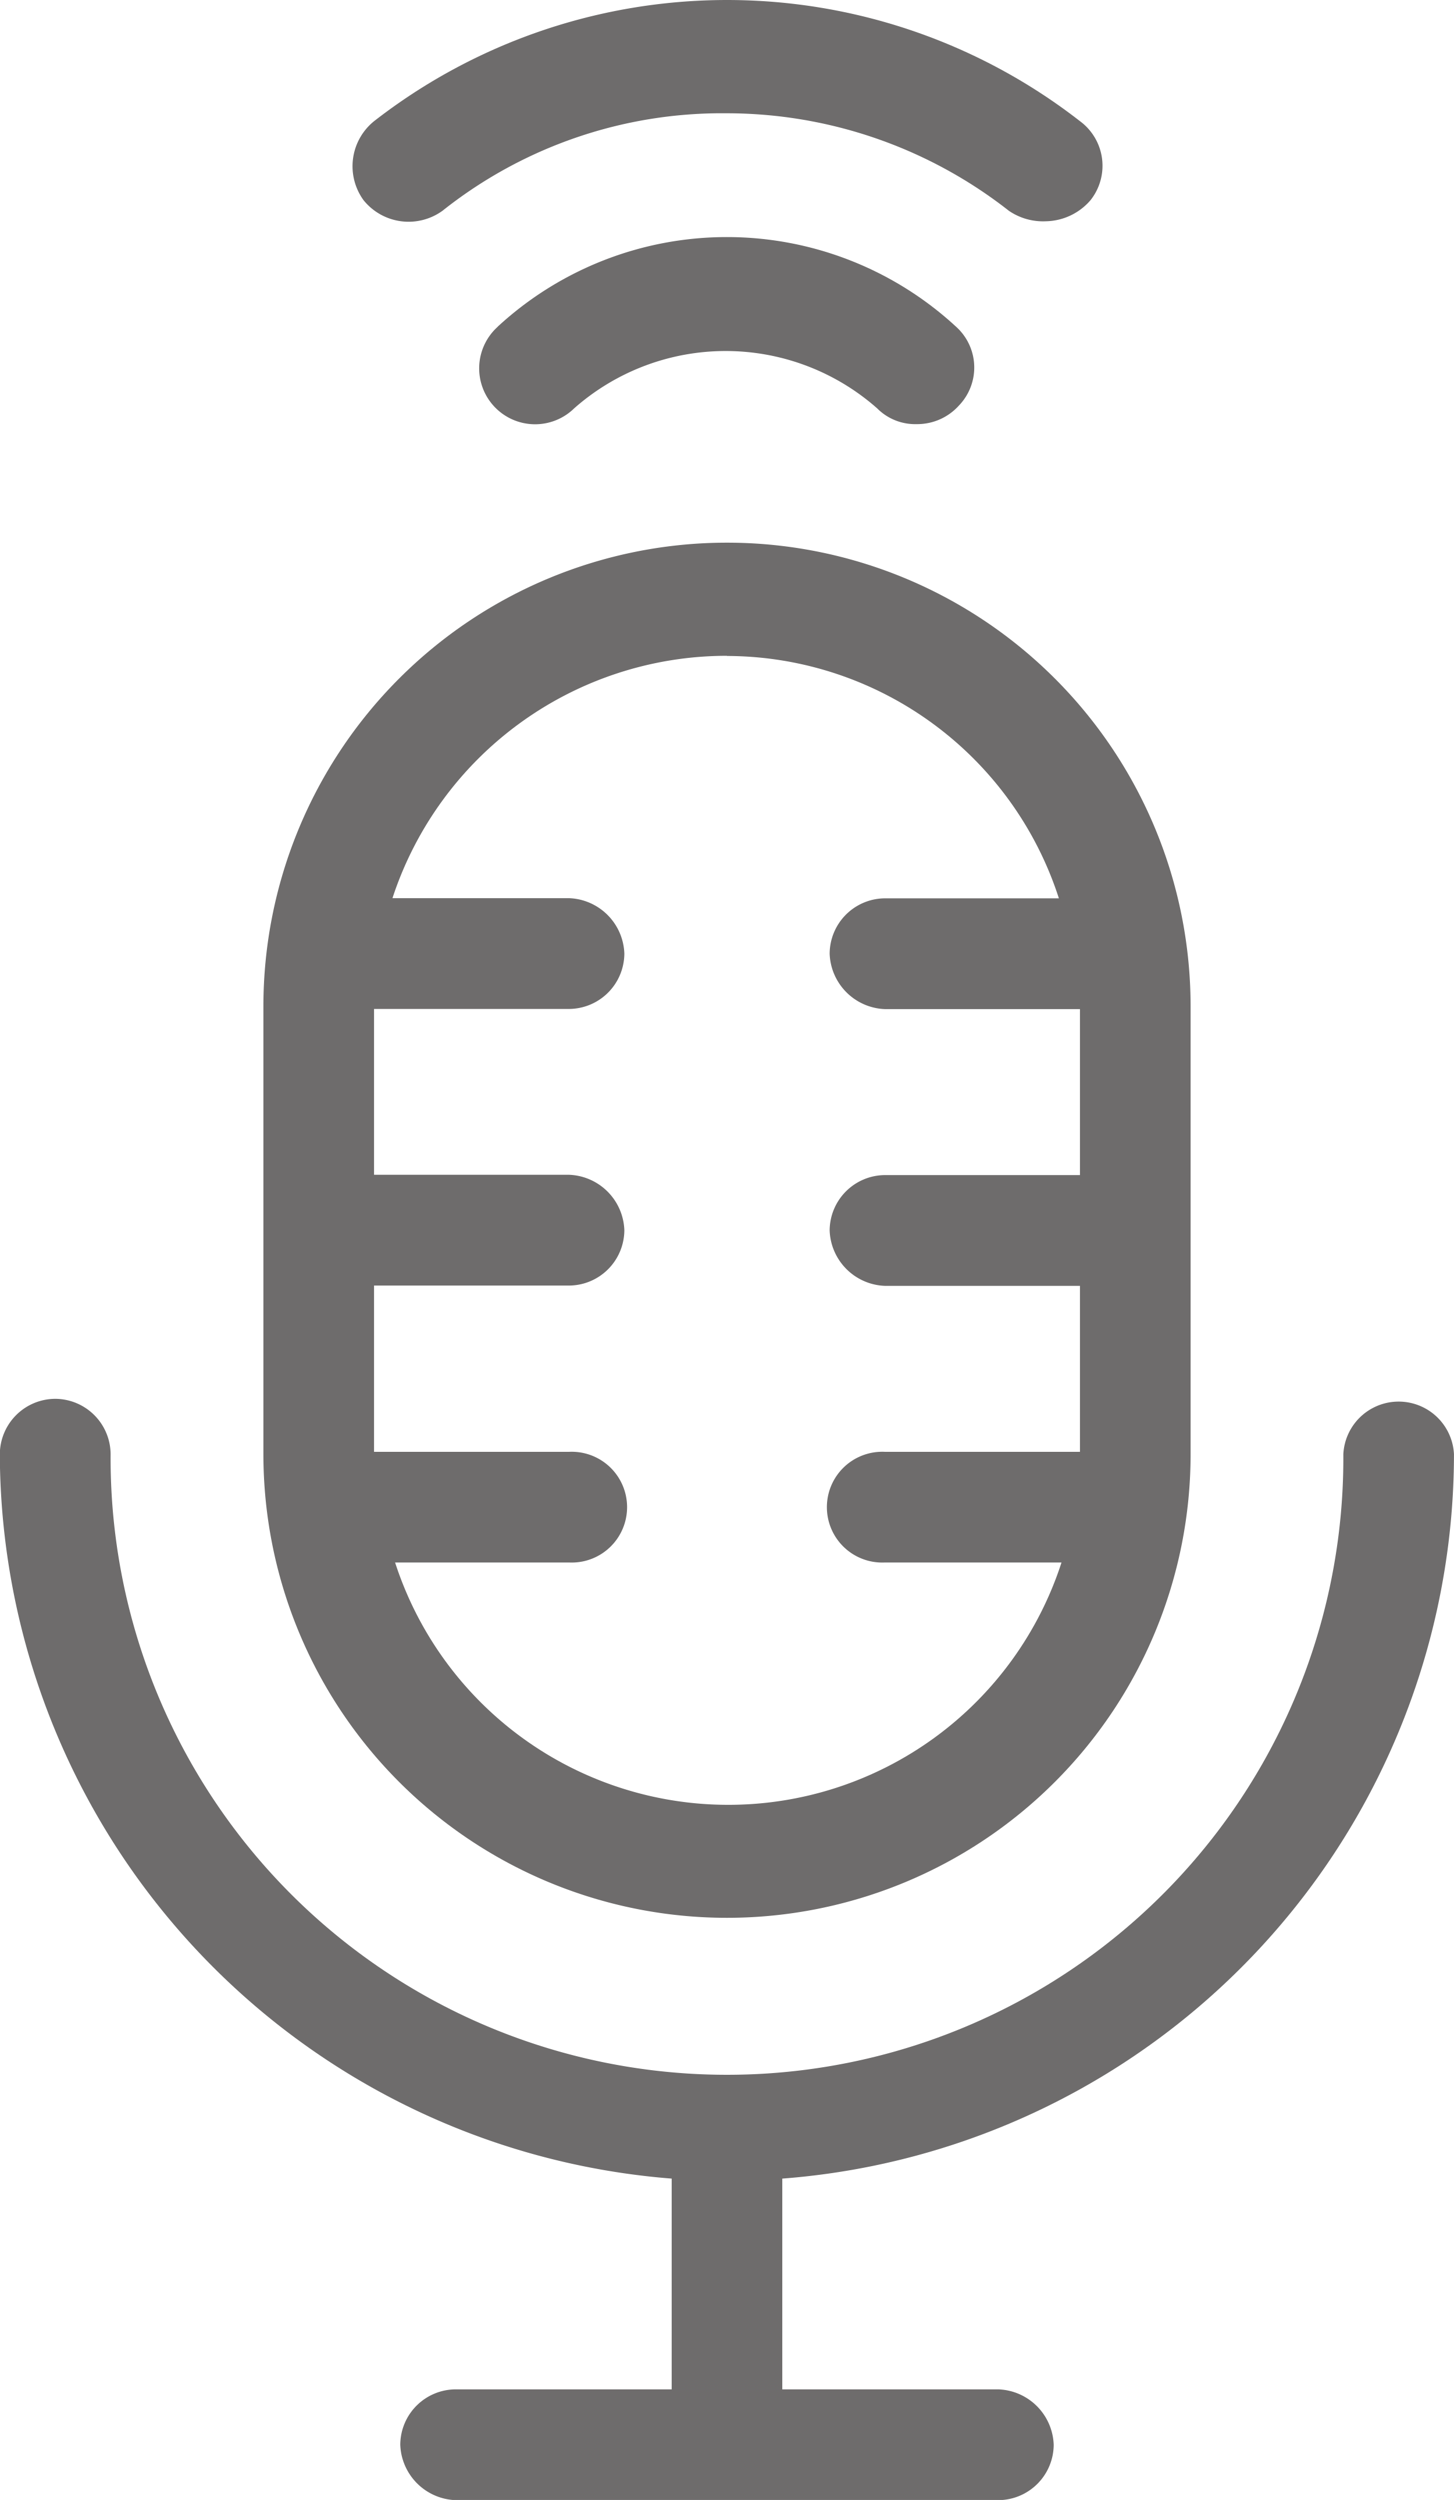
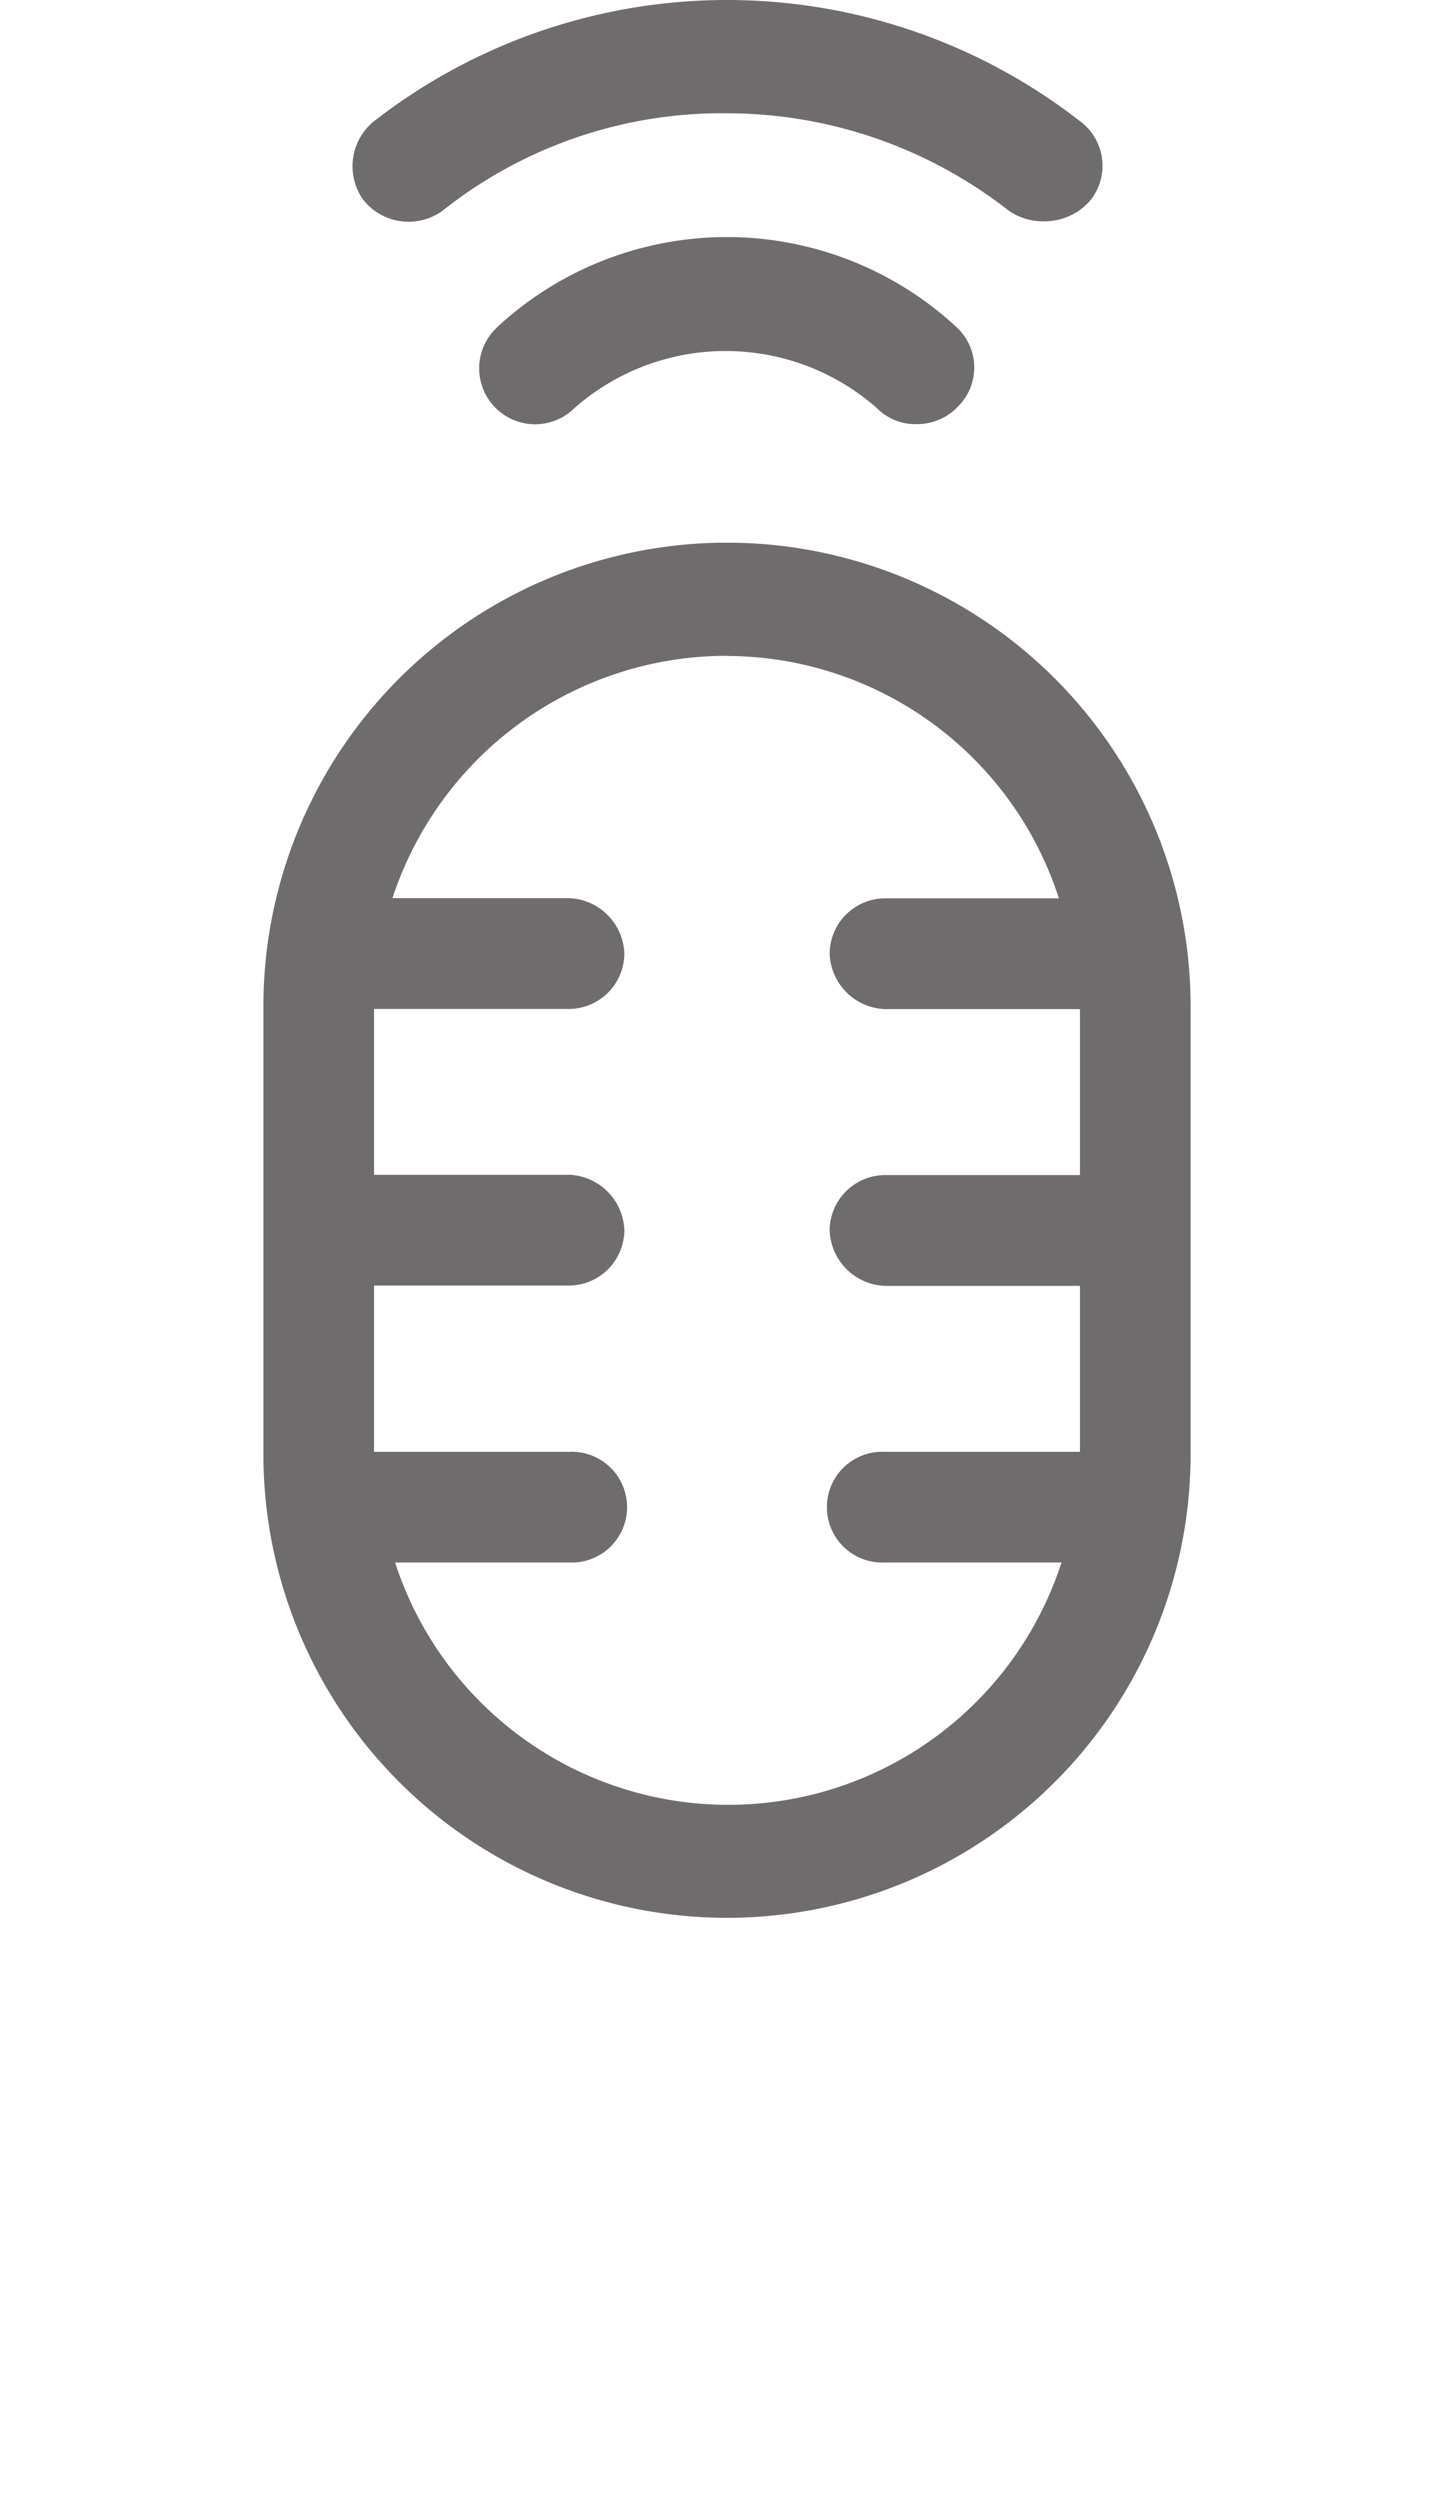
<svg xmlns="http://www.w3.org/2000/svg" id="Groupe_31" data-name="Groupe 31" width="52.501" height="90.259" viewBox="0 0 52.501 90.259">
  <defs>
    <clipPath id="clip-path">
      <rect id="Rectangle_181" data-name="Rectangle 181" width="52.501" height="90.259" fill="#6e6c6c" />
    </clipPath>
  </defs>
  <g id="Groupe_25" data-name="Groupe 25" transform="translate(0 0)" clip-path="url(#clip-path)">
    <path id="Tracé_109" data-name="Tracé 109" d="M18.866,12.234a2.019,2.019,0,1,0,2.758,2.948,8.263,8.263,0,0,1,10.938,0,1.936,1.936,0,0,0,1.427.571,2.026,2.026,0,0,0,1.522-.666,1.981,1.981,0,0,0-.1-2.853,12.2,12.2,0,0,0-16.549,0" transform="translate(-0.891 -0.44)" fill="#6e6c6c" />
    <path id="Tracé_110" data-name="Tracé 110" d="M38.413,7.989a2.177,2.177,0,0,0,1.617-.761,2,2,0,0,0-.38-2.853,20.751,20.751,0,0,0-25.489,0,2.089,2.089,0,0,0-.38,2.853,2.089,2.089,0,0,0,2.853.38A16.212,16.212,0,0,1,26.9,4.09,16.515,16.515,0,0,1,37.081,7.609a2.184,2.184,0,0,0,1.332.38" transform="translate(-0.654 0)" fill="#6e6c6c" />
    <path id="Tracé_111" data-name="Tracé 111" d="M10,53.508a16.739,16.739,0,0,0,33.479,0V37.339a16.739,16.739,0,0,0-33.479,0ZM26.739,24.69a12.623,12.623,0,0,1,11.984,8.75H32.446a2.009,2.009,0,0,0-2,2,2.075,2.075,0,0,0,2,2h7.038v5.992H32.446a2.009,2.009,0,0,0-2,2,2.075,2.075,0,0,0,2,2h7.038v5.992H32.446a2,2,0,1,0,0,3.995h6.372a12.647,12.647,0,0,1-24.063,0h6.277a2,2,0,1,0,0-3.995H13.995V47.421h7.038a2.009,2.009,0,0,0,2-2,2.075,2.075,0,0,0-2-2H13.995V37.434h7.038a2.009,2.009,0,0,0,2-2,2.075,2.075,0,0,0-2-2H14.66a12.711,12.711,0,0,1,12.079-8.75" transform="translate(-0.489 -1.007)" fill="#6e6c6c" />
-     <path id="Tracé_112" data-name="Tracé 112" d="M52.5,55.1a2,2,0,0,0-3.995,0,22.256,22.256,0,1,1-44.511,0,2.009,2.009,0,0,0-2-2,2.009,2.009,0,0,0-2,2A26.321,26.321,0,0,0,24.253,81.253v7.609h-7.8a2.009,2.009,0,0,0-2,2,2.075,2.075,0,0,0,2,2H36.047a2.009,2.009,0,0,0,2-2,2.075,2.075,0,0,0-2-2h-7.8V81.253A26.249,26.249,0,0,0,52.5,55.1" transform="translate(0 -2.597)" fill="#6e6c6c" />
  </g>
</svg>